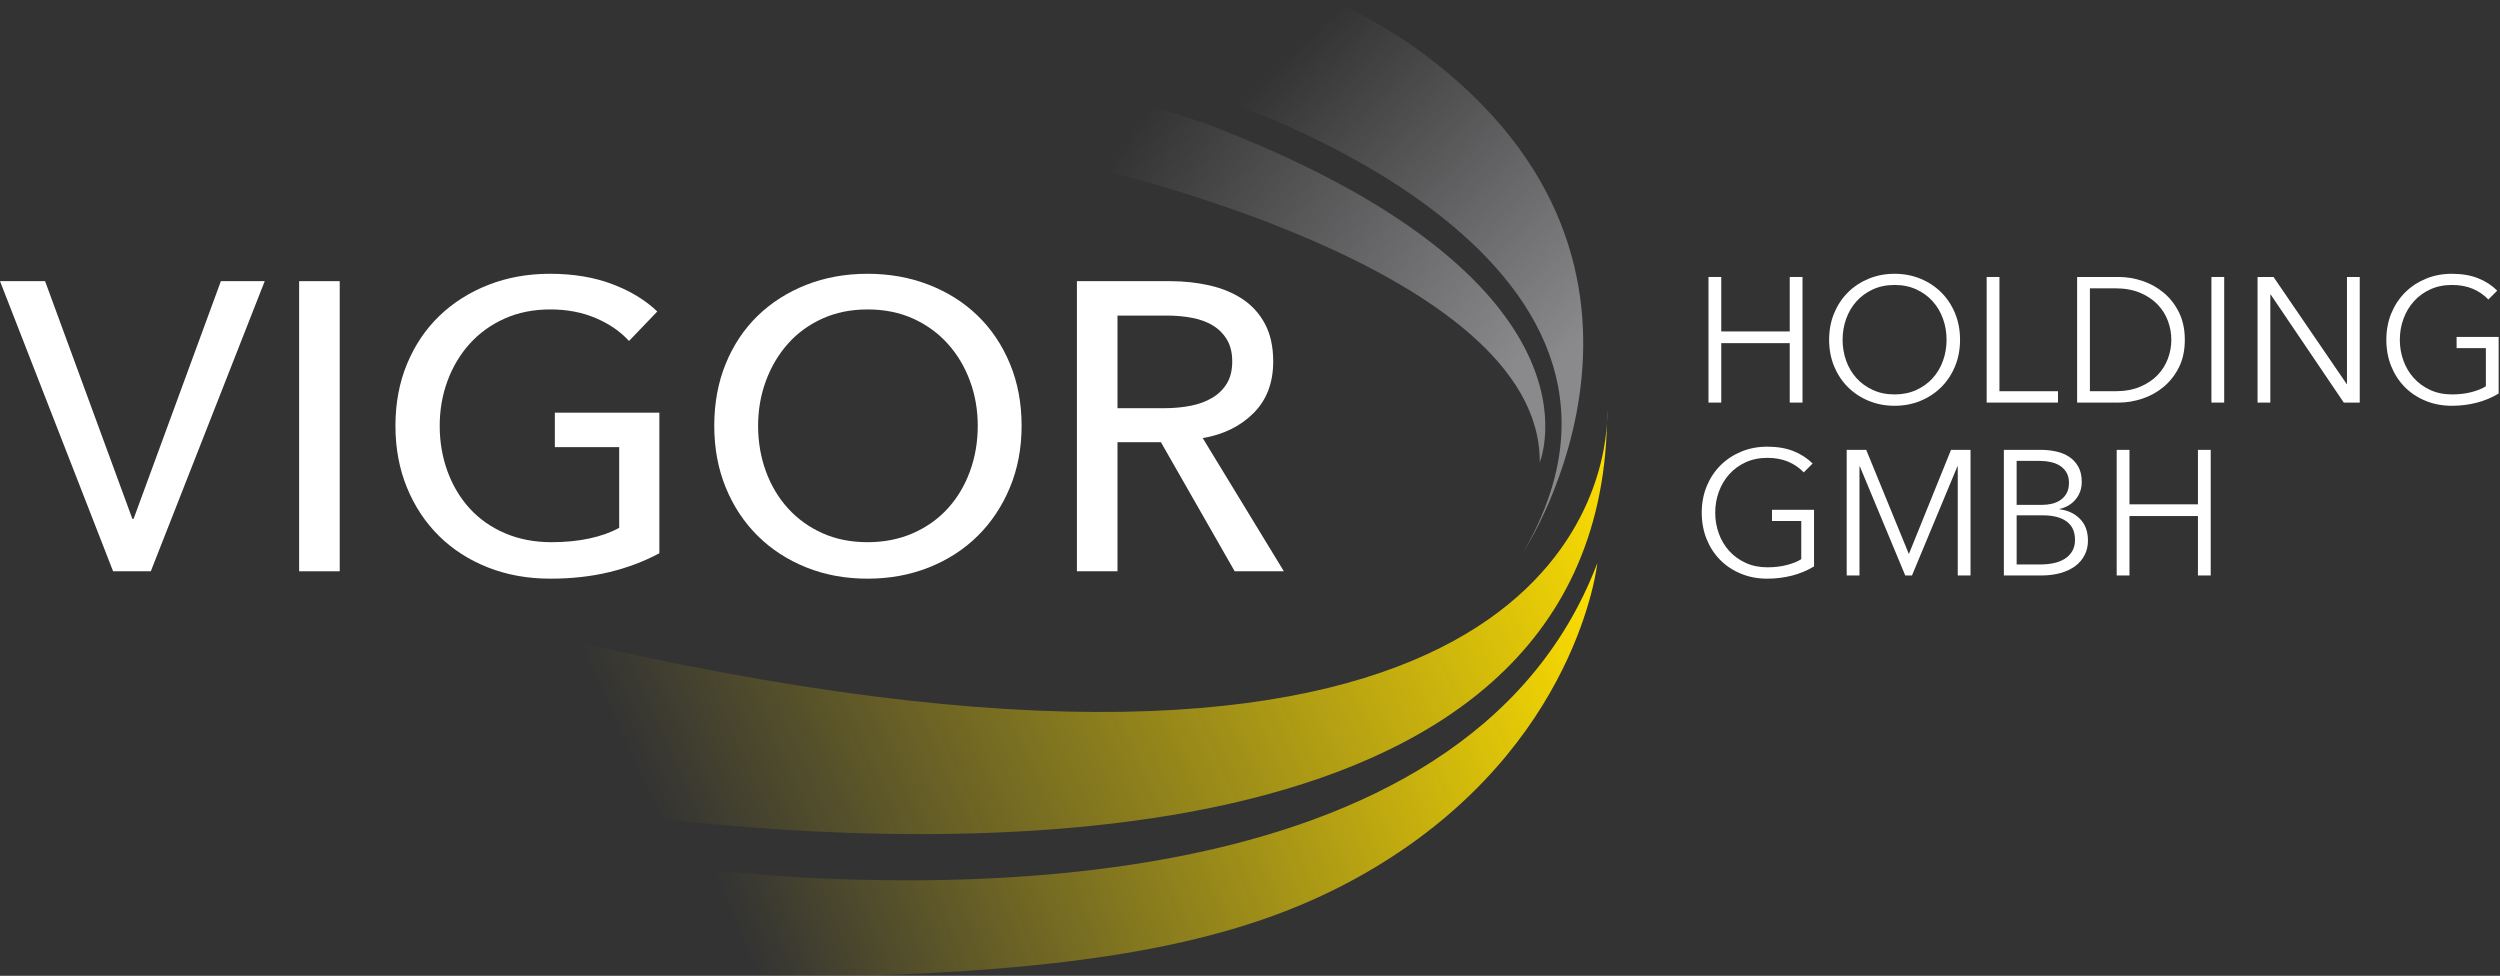
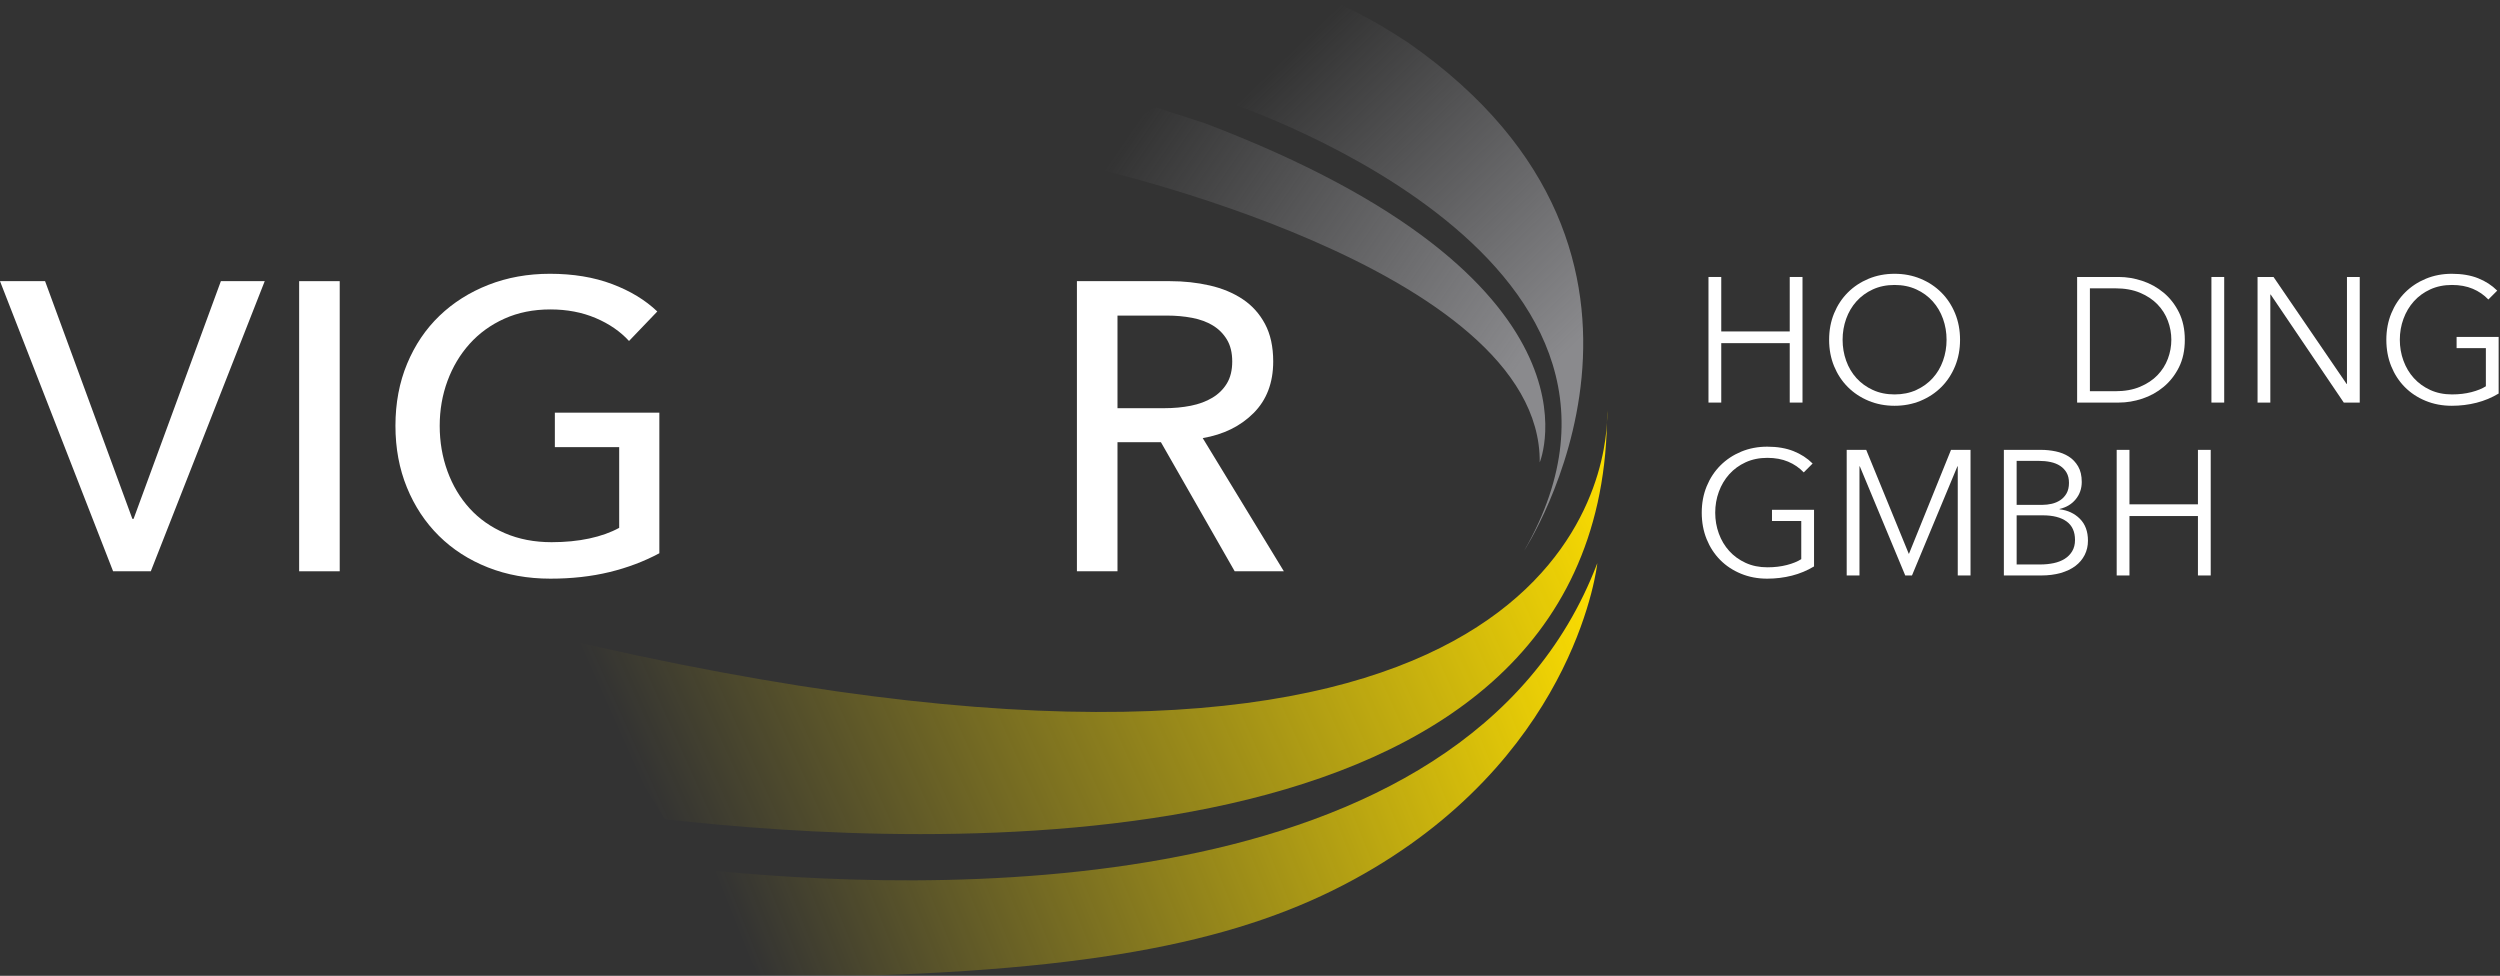
<svg xmlns="http://www.w3.org/2000/svg" width="100%" height="100%" viewBox="0 0 1468 573" version="1.1" xml:space="preserve" style="fill-rule:evenodd;clip-rule:evenodd;stroke-linejoin:round;stroke-miterlimit:2;">
  <rect x="0" y="0" width="1468" height="573" fill="#333333" stroke="none" />
  <path d="M943.608,248.121c0.234,-4.467 0.067,-7.009 0.067,-7.009c0.008,2.363 -0.012,4.692 -0.067,7.009Zm-595.229,131.133c-0.225,0.158 -23.975,-5.587 -23.975,-5.587l65.938,107.345c152.829,17.405 547.404,36.08 553.266,-232.891c-2.191,42.175 -40.22,256.387 -595.229,131.133Z" style="fill:url(#_Linear1);fill-rule:nonzero;" />
  <path d="M408.108,510.171l38.171,62.533l68.329,0c150.421,-5.029 229.642,-25.612 292.35,-63.1c119.788,-71.616 130.988,-178.904 130.988,-178.904c-77.942,204.696 -396.05,193.746 -529.838,179.471Z" style="fill:url(#_Linear2);fill-rule:nonzero;" />
  <path d="M697.1,51.592l18.971,6.708c-0,-0 279.862,89.238 178.95,265.008c-0,0 112.371,-171.95 -67.592,-297.866c0,-0 -13.946,-9.354 -25.587,-15.417c-11.638,-6.062 -20.067,-10.025 -20.067,-10.025l-84.675,51.592Z" style="fill:url(#_Linear3);fill-rule:nonzero;" />
  <path d="M625.321,95.317l11.004,1.979c0,-0 269.004,59.079 267.796,174.237c-0,0 44.871,-107.396 -196.642,-199.171l-29.029,-9.408l-53.129,32.363Z" style="fill:url(#_Linear4);fill-rule:nonzero;" />
  <g>
    <path d="M1059.16,277.392c-2.57,-2.708 -5.626,-4.809 -9.168,-6.302c-3.541,-1.493 -7.604,-2.24 -12.188,-2.24c-4.722,-0 -8.976,0.868 -12.761,2.604c-3.785,1.736 -6.997,4.08 -9.636,7.032c-2.639,2.951 -4.67,6.372 -6.094,10.261c-1.424,3.889 -2.135,7.986 -2.135,12.292c-0,4.306 0.711,8.403 2.135,12.292c1.424,3.89 3.455,7.293 6.094,10.209c2.639,2.917 5.851,5.244 9.636,6.98c3.785,1.736 8.039,2.604 12.761,2.604c4.167,0 7.987,-0.451 11.459,-1.354c3.473,-0.903 6.285,-2.049 8.438,-3.438l0,-22.397l-17.188,0l-0,-6.563l24.689,0l-0,33.231c-4.028,2.431 -8.369,4.237 -13.022,5.417c-4.653,1.181 -9.48,1.771 -14.48,1.771c-5.556,0 -10.695,-0.972 -15.417,-2.917c-4.723,-1.944 -8.786,-4.635 -12.189,-8.073c-3.402,-3.438 -6.059,-7.518 -7.969,-12.24c-1.91,-4.723 -2.864,-9.897 -2.864,-15.522c-0,-5.625 0.972,-10.799 2.916,-15.522c1.945,-4.722 4.636,-8.802 8.074,-12.24c3.437,-3.437 7.5,-6.129 12.188,-8.073c4.688,-1.945 9.775,-2.917 15.261,-2.917c5.903,0 11.042,0.868 15.418,2.604c4.375,1.737 8.125,4.167 11.25,7.292l-5.208,5.209Z" style="fill:#fff;fill-rule:nonzero;" />
    <path d="M1120.84,325.207l0.104,0l24.689,-61.045l11.459,0l-0,73.754l-7.501,0l0,-64.066l-0.208,0l-26.668,64.066l-3.959,0l-26.668,-64.066l-0.208,0l-0,64.066l-7.501,0l0,-73.754l11.459,0l25.002,61.045Z" style="fill:#fff;fill-rule:nonzero;" />
    <path d="M1176.67,264.162l21.98,0c2.778,0 5.591,0.295 8.438,0.886c2.848,0.59 5.4,1.597 7.657,3.021c2.257,1.423 4.097,3.351 5.521,5.781c1.424,2.431 2.136,5.487 2.136,9.167c-0,3.889 -1.181,7.275 -3.542,10.157c-2.362,2.882 -5.521,4.775 -9.48,5.678l0,0.208c4.792,0.555 8.768,2.413 11.928,5.573c3.16,3.16 4.74,7.448 4.74,12.865c-0,3.056 -0.643,5.851 -1.928,8.386c-1.284,2.535 -3.107,4.688 -5.469,6.459c-2.361,1.771 -5.243,3.142 -8.646,4.115c-3.403,0.972 -7.223,1.458 -11.459,1.458l-21.876,0l-0,-73.754Zm7.5,32.294l15.105,-0c1.806,-0 3.629,-0.209 5.469,-0.625c1.841,-0.417 3.525,-1.129 5.053,-2.136c1.528,-1.007 2.76,-2.344 3.698,-4.011c0.937,-1.666 1.406,-3.715 1.406,-6.146c0,-2.361 -0.469,-4.358 -1.406,-5.99c-0.938,-1.632 -2.205,-2.969 -3.802,-4.01c-1.598,-1.042 -3.473,-1.789 -5.626,-2.24c-2.153,-0.451 -4.444,-0.677 -6.875,-0.677l-13.022,-0l0,25.835Zm0,35.001l13.959,0c2.709,0 5.296,-0.26 7.761,-0.781c2.466,-0.521 4.619,-1.354 6.459,-2.5c1.84,-1.146 3.316,-2.639 4.427,-4.479c1.111,-1.841 1.667,-4.046 1.667,-6.615c0,-4.862 -1.649,-8.49 -4.948,-10.886c-3.299,-2.396 -7.969,-3.594 -14.011,-3.594l-15.314,-0l0,28.855Z" style="fill:#fff;fill-rule:nonzero;" />
    <path d="M1242.92,264.162l7.501,0l-0,31.981l40.21,0l0,-31.981l7.501,0l-0,73.754l-7.501,0l0,-34.898l-40.21,0l-0,34.898l-7.501,0l0,-73.754Z" style="fill:#fff;fill-rule:nonzero;" />
    <path d="M1003.22,162.64l7.501,-0l-0,31.981l40.21,-0l0,-31.981l7.5,-0l0,73.754l-7.5,-0l0,-34.898l-40.21,-0l-0,34.898l-7.501,-0l0,-73.754Z" style="fill:#fff;fill-rule:nonzero;" />
    <path d="M1150.94,199.517c0,5.625 -0.972,10.799 -2.916,15.521c-1.945,4.723 -4.636,8.803 -8.074,12.241c-3.437,3.437 -7.5,6.128 -12.188,8.073c-4.688,1.944 -9.775,2.917 -15.261,2.917c-5.487,-0 -10.574,-0.973 -15.261,-2.917c-4.688,-1.945 -8.751,-4.636 -12.189,-8.073c-3.437,-3.438 -6.128,-7.518 -8.073,-12.241c-1.944,-4.722 -2.917,-9.896 -2.917,-15.521c0,-5.626 0.973,-10.8 2.917,-15.522c1.945,-4.722 4.636,-8.803 8.073,-12.24c3.438,-3.438 7.501,-6.129 12.189,-8.074c4.687,-1.944 9.774,-2.916 15.261,-2.916c5.486,-0 10.573,0.972 15.261,2.916c4.688,1.945 8.751,4.636 12.188,8.074c3.438,3.437 6.129,7.518 8.074,12.24c1.944,4.722 2.916,9.896 2.916,15.522Zm-7.917,-0c0,-4.306 -0.694,-8.404 -2.083,-12.293c-1.389,-3.889 -3.403,-7.309 -6.042,-10.261c-2.639,-2.951 -5.851,-5.295 -9.636,-7.031c-3.785,-1.736 -8.039,-2.605 -12.761,-2.605c-4.723,0 -8.976,0.869 -12.761,2.605c-3.785,1.736 -6.997,4.08 -9.636,7.031c-2.639,2.952 -4.653,6.372 -6.042,10.261c-1.389,3.889 -2.084,7.987 -2.084,12.293c0,4.305 0.695,8.403 2.084,12.292c1.389,3.889 3.403,7.292 6.042,10.209c2.639,2.917 5.851,5.243 9.636,6.979c3.785,1.737 8.038,2.605 12.761,2.605c4.722,-0 8.976,-0.868 12.761,-2.605c3.785,-1.736 6.997,-4.062 9.636,-6.979c2.639,-2.917 4.653,-6.32 6.042,-10.209c1.389,-3.889 2.083,-7.987 2.083,-12.292Z" style="fill:#fff;fill-rule:nonzero;" />
-     <path d="M1174.07,229.727l34.376,-0l0,6.667l-41.877,-0l0,-73.754l7.501,-0l-0,67.087Z" style="fill:#fff;fill-rule:nonzero;" />
    <path d="M1219.69,162.64l24.481,-0c4.583,-0 9.184,0.764 13.802,2.291c4.619,1.528 8.786,3.837 12.501,6.928c3.716,3.09 6.719,6.945 9.011,11.563c2.292,4.618 3.438,9.983 3.438,16.095c-0,6.181 -1.146,11.563 -3.438,16.146c-2.292,4.584 -5.295,8.421 -9.011,11.511c-3.715,3.091 -7.882,5.4 -12.501,6.928c-4.618,1.528 -9.219,2.292 -13.802,2.292l-24.481,-0l0,-73.754Zm7.5,67.087l14.897,-0c5.556,-0 10.4,-0.868 14.532,-2.605c4.132,-1.736 7.553,-4.01 10.261,-6.823c2.709,-2.813 4.74,-6.025 6.094,-9.636c1.354,-3.611 2.032,-7.327 2.032,-11.146c-0,-3.82 -0.678,-7.535 -2.032,-11.147c-1.354,-3.611 -3.385,-6.823 -6.094,-9.636c-2.708,-2.812 -6.129,-5.087 -10.261,-6.823c-4.132,-1.736 -8.976,-2.604 -14.532,-2.604l-14.897,-0l0,60.42Z" style="fill:#fff;fill-rule:nonzero;" />
    <rect x="1298.55" y="162.64" width="7.5" height="73.754" style="fill:#fff;fill-rule:nonzero;" />
    <path d="M1377.93,225.456l0.208,-0l0,-62.816l7.5,-0l0,73.754l-9.375,-0l-42.919,-63.441l-0.208,-0l-0,63.441l-7.501,-0l0,-73.754l9.376,-0l42.919,62.816Z" style="fill:#fff;fill-rule:nonzero;" />
    <path d="M1461.16,175.87c-2.569,-2.709 -5.625,-4.81 -9.167,-6.303c-3.542,-1.493 -7.604,-2.24 -12.188,-2.24c-4.722,0 -8.976,0.869 -12.761,2.605c-3.785,1.736 -6.997,4.08 -9.636,7.031c-2.639,2.952 -4.67,6.372 -6.094,10.261c-1.424,3.889 -2.136,7.987 -2.136,12.293c0,4.305 0.712,8.403 2.136,12.292c1.424,3.889 3.455,7.292 6.094,10.209c2.639,2.917 5.851,5.243 9.636,6.979c3.785,1.737 8.039,2.605 12.761,2.605c4.167,-0 7.987,-0.452 11.459,-1.355c3.472,-0.902 6.285,-2.048 8.438,-3.437l-0,-22.397l-17.188,-0l-0,-6.563l24.688,-0l0,33.231c-4.028,2.431 -8.368,4.236 -13.021,5.417c-4.653,1.18 -9.48,1.771 -14.48,1.771c-5.556,-0 -10.695,-0.973 -15.418,-2.917c-4.722,-1.945 -8.785,-4.636 -12.188,-8.073c-3.403,-3.438 -6.059,-7.518 -7.969,-12.241c-1.91,-4.722 -2.865,-9.896 -2.865,-15.521c0,-5.626 0.973,-10.8 2.917,-15.522c1.945,-4.722 4.636,-8.803 8.074,-12.24c3.437,-3.438 7.5,-6.129 12.188,-8.074c4.687,-1.944 9.774,-2.916 15.261,-2.916c5.903,-0 11.042,0.868 15.417,2.604c4.376,1.736 8.126,4.167 11.251,7.292l-5.209,5.209Z" style="fill:#fff;fill-rule:nonzero;" />
  </g>
  <g>
    <path d="M77.723,304.66l0.721,-0l51.254,-139.564l25.747,-0l-66.894,170.364l-22.138,-0l-66.413,-170.364l26.469,-0l51.254,139.564Z" style="fill:#fff;fill-rule:nonzero;" />
    <rect x="175.658" y="165.096" width="23.822" height="170.364" style="fill:#fff;fill-rule:nonzero;" />
    <path d="M369.363,200.227c-5.134,-5.614 -11.671,-10.106 -19.611,-13.475c-7.941,-3.368 -16.804,-5.053 -26.59,-5.053c-9.946,0 -18.929,1.805 -26.95,5.414c-8.021,3.61 -14.839,8.543 -20.453,14.799c-5.615,6.256 -9.946,13.515 -12.994,21.777c-3.048,8.261 -4.572,17.044 -4.572,26.348c0,9.465 1.524,18.368 4.572,26.71c3.048,8.342 7.379,15.601 12.994,21.777c5.614,6.176 12.512,11.028 20.694,14.558c8.181,3.529 17.325,5.293 27.431,5.293c8.021,0 15.4,-0.721 22.138,-2.165c6.738,-1.444 12.593,-3.529 17.566,-6.257l-0,-47.403l-37.779,-0l0,-20.213l61.36,0l0,82.535c-8.983,4.813 -18.769,8.503 -29.356,11.069c-10.588,2.567 -22.138,3.85 -34.651,3.85c-13.314,0 -25.546,-2.205 -36.695,-6.617c-11.149,-4.411 -20.734,-10.588 -28.755,-18.528c-8.021,-7.941 -14.277,-17.406 -18.769,-28.394c-4.492,-10.989 -6.738,-23.06 -6.738,-36.215c0,-13.314 2.286,-25.466 6.858,-36.455c4.572,-10.988 10.909,-20.373 19.01,-28.153c8.101,-7.78 17.686,-13.836 28.755,-18.167c11.069,-4.332 23.1,-6.497 36.094,-6.497c13.635,-0 25.787,2.005 36.455,6.015c10.668,4.011 19.531,9.385 26.589,16.122l-16.603,17.325Z" style="fill:#fff;fill-rule:nonzero;" />
-     <path d="M599.884,250.037c-0,13.155 -2.286,25.226 -6.858,36.215c-4.572,10.988 -10.868,20.453 -18.889,28.394c-8.021,7.94 -17.566,14.117 -28.635,18.528c-11.069,4.412 -23.1,6.617 -36.094,6.617c-12.994,0 -24.985,-2.205 -35.974,-6.617c-10.989,-4.411 -20.493,-10.588 -28.514,-18.528c-8.021,-7.941 -14.277,-17.406 -18.769,-28.394c-4.492,-10.989 -6.738,-23.06 -6.738,-36.215c0,-13.314 2.246,-25.466 6.738,-36.455c4.492,-10.988 10.748,-20.373 18.769,-28.153c8.021,-7.78 17.525,-13.836 28.514,-18.167c10.989,-4.332 22.98,-6.497 35.974,-6.497c12.994,-0 25.025,2.165 36.094,6.497c11.069,4.331 20.614,10.387 28.635,18.167c8.021,7.78 14.317,17.165 18.889,28.153c4.572,10.989 6.858,23.141 6.858,36.455Zm-25.747,0c-0,-9.304 -1.524,-18.087 -4.572,-26.348c-3.048,-8.262 -7.38,-15.521 -12.994,-21.777c-5.615,-6.256 -12.392,-11.189 -20.333,-14.799c-7.941,-3.609 -16.884,-5.414 -26.83,-5.414c-9.786,0 -18.649,1.805 -26.589,5.414c-7.941,3.61 -14.679,8.543 -20.213,14.799c-5.535,6.256 -9.826,13.515 -12.874,21.777c-3.048,8.261 -4.572,17.044 -4.572,26.348c0,9.465 1.524,18.368 4.572,26.71c3.048,8.342 7.38,15.601 12.994,21.777c5.615,6.176 12.352,11.028 20.213,14.558c7.86,3.529 16.683,5.293 26.469,5.293c9.785,0 18.689,-1.764 26.709,-5.293c8.021,-3.53 14.839,-8.382 20.454,-14.558c5.614,-6.176 9.946,-13.435 12.994,-21.777c3.048,-8.342 4.572,-17.245 4.572,-26.71Z" style="fill:#fff;fill-rule:nonzero;" />
    <path d="M656.19,335.46l-23.822,-0l0,-170.364l54.623,-0c8.181,-0 15.961,0.842 23.341,2.526c7.379,1.685 13.836,4.372 19.37,8.061c5.535,3.69 9.906,8.543 13.114,14.558c3.209,6.016 4.813,13.355 4.813,22.018c-0,12.512 -3.85,22.619 -11.55,30.319c-7.7,7.7 -17.646,12.593 -29.838,14.678l47.644,78.204l-28.875,-0l-43.313,-75.798l-25.507,0l0,75.798Zm0,-95.77l27.432,0c5.615,0 10.828,-0.481 15.641,-1.443c4.812,-0.963 9.023,-2.527 12.633,-4.693c3.609,-2.165 6.457,-4.973 8.542,-8.422c2.085,-3.449 3.128,-7.74 3.128,-12.873c0,-5.134 -1.043,-9.425 -3.128,-12.874c-2.085,-3.449 -4.853,-6.216 -8.302,-8.301c-3.449,-2.086 -7.499,-3.57 -12.151,-4.452c-4.652,-0.882 -9.545,-1.323 -14.679,-1.323l-29.116,-0l0,54.381Z" style="fill:#fff;fill-rule:nonzero;" />
  </g>
  <defs>
    <linearGradient id="_Linear1" x1="0" y1="0" x2="1" y2="0" gradientUnits="userSpaceOnUse" gradientTransform="matrix(555.652,-248.677,248.677,555.652,388.081,489.79)">
      <stop offset="0" style="stop-color:#ffe000;stop-opacity:0" />
      <stop offset="1" style="stop-color:#ffe000;stop-opacity:1" />
    </linearGradient>
    <linearGradient id="_Linear2" x1="0" y1="0" x2="1" y2="0" gradientUnits="userSpaceOnUse" gradientTransform="matrix(509.06,-204.248,204.248,509.06,428.886,534.948)">
      <stop offset="0" style="stop-color:#ffe000;stop-opacity:0" />
      <stop offset="1" style="stop-color:#ffe000;stop-opacity:1" />
    </linearGradient>
    <linearGradient id="_Linear3" x1="0" y1="0" x2="1" y2="0" gradientUnits="userSpaceOnUse" gradientTransform="matrix(165.314,173.815,-173.815,165.314,764.361,24.147)">
      <stop offset="0" style="stop-color:#8a8a8d;stop-opacity:0" />
      <stop offset="1" style="stop-color:#8a8a8d;stop-opacity:1" />
    </linearGradient>
    <linearGradient id="_Linear4" x1="0" y1="0" x2="1" y2="0" gradientUnits="userSpaceOnUse" gradientTransform="matrix(220.012,150.95,-150.95,220.012,673.027,62.954)">
      <stop offset="0" style="stop-color:#8a8a8d;stop-opacity:0" />
      <stop offset="1" style="stop-color:#8a8a8d;stop-opacity:1" />
    </linearGradient>
  </defs>
</svg>